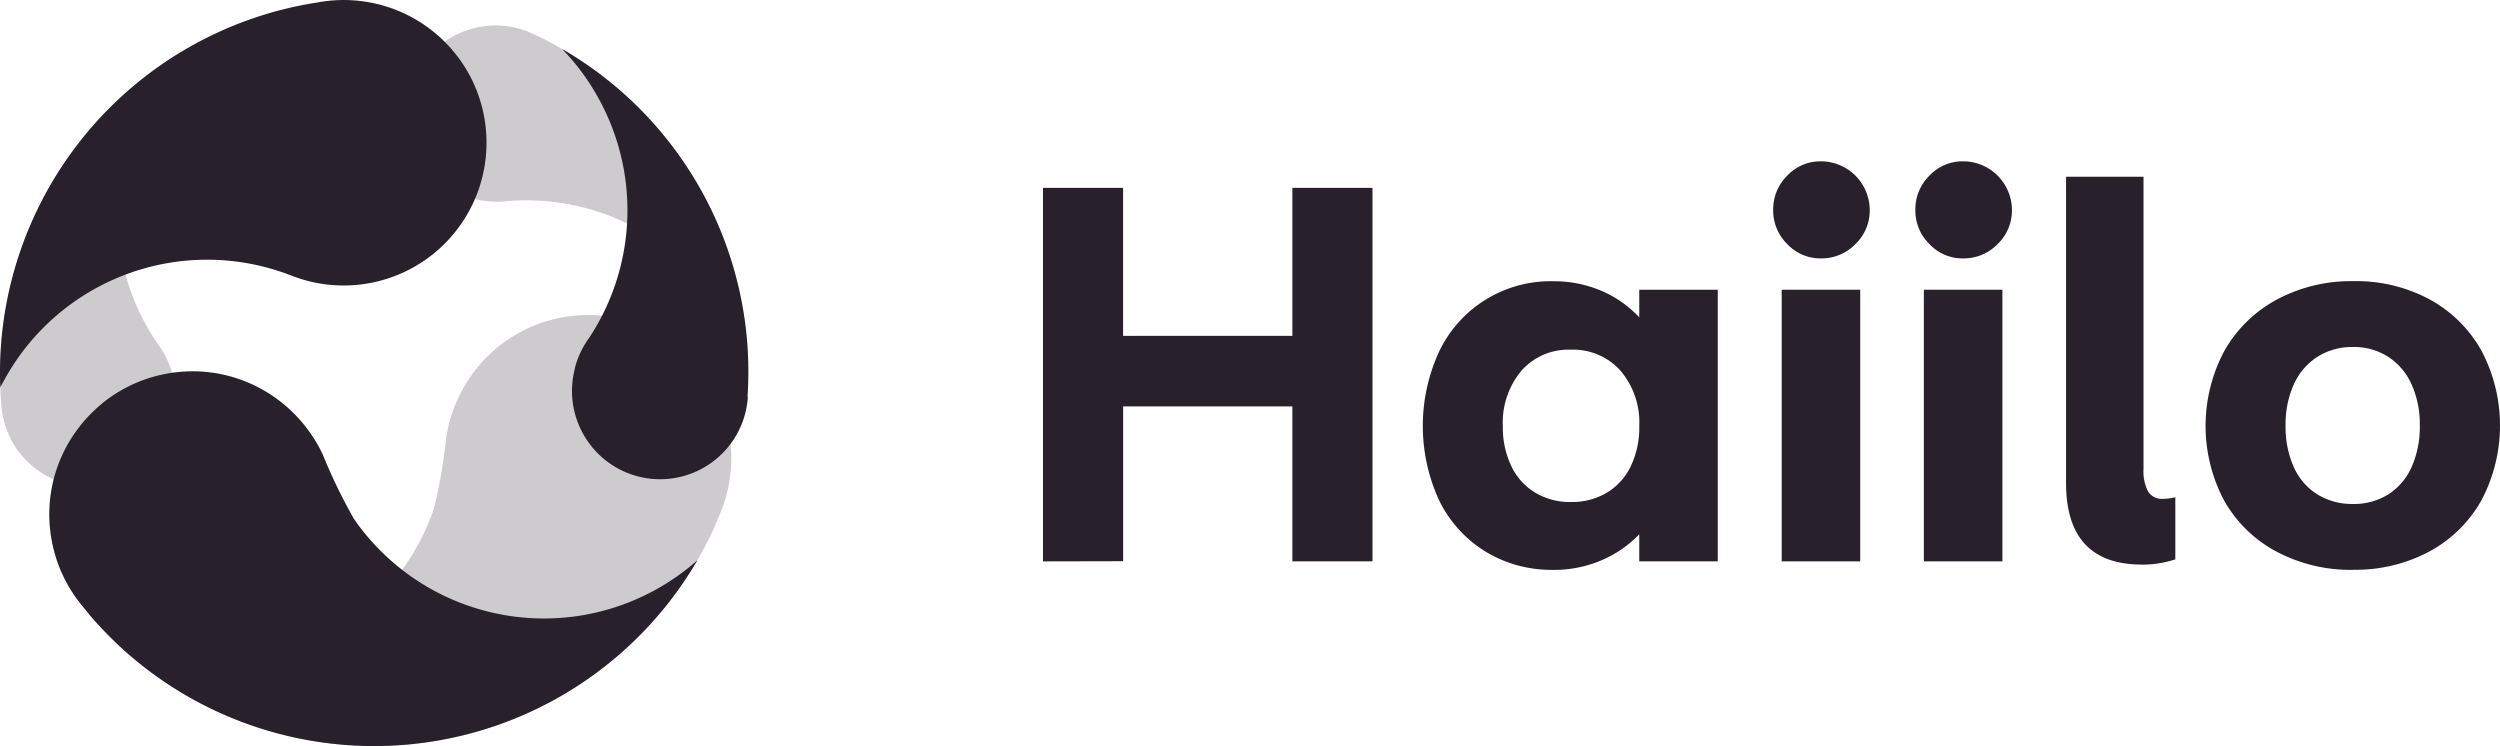
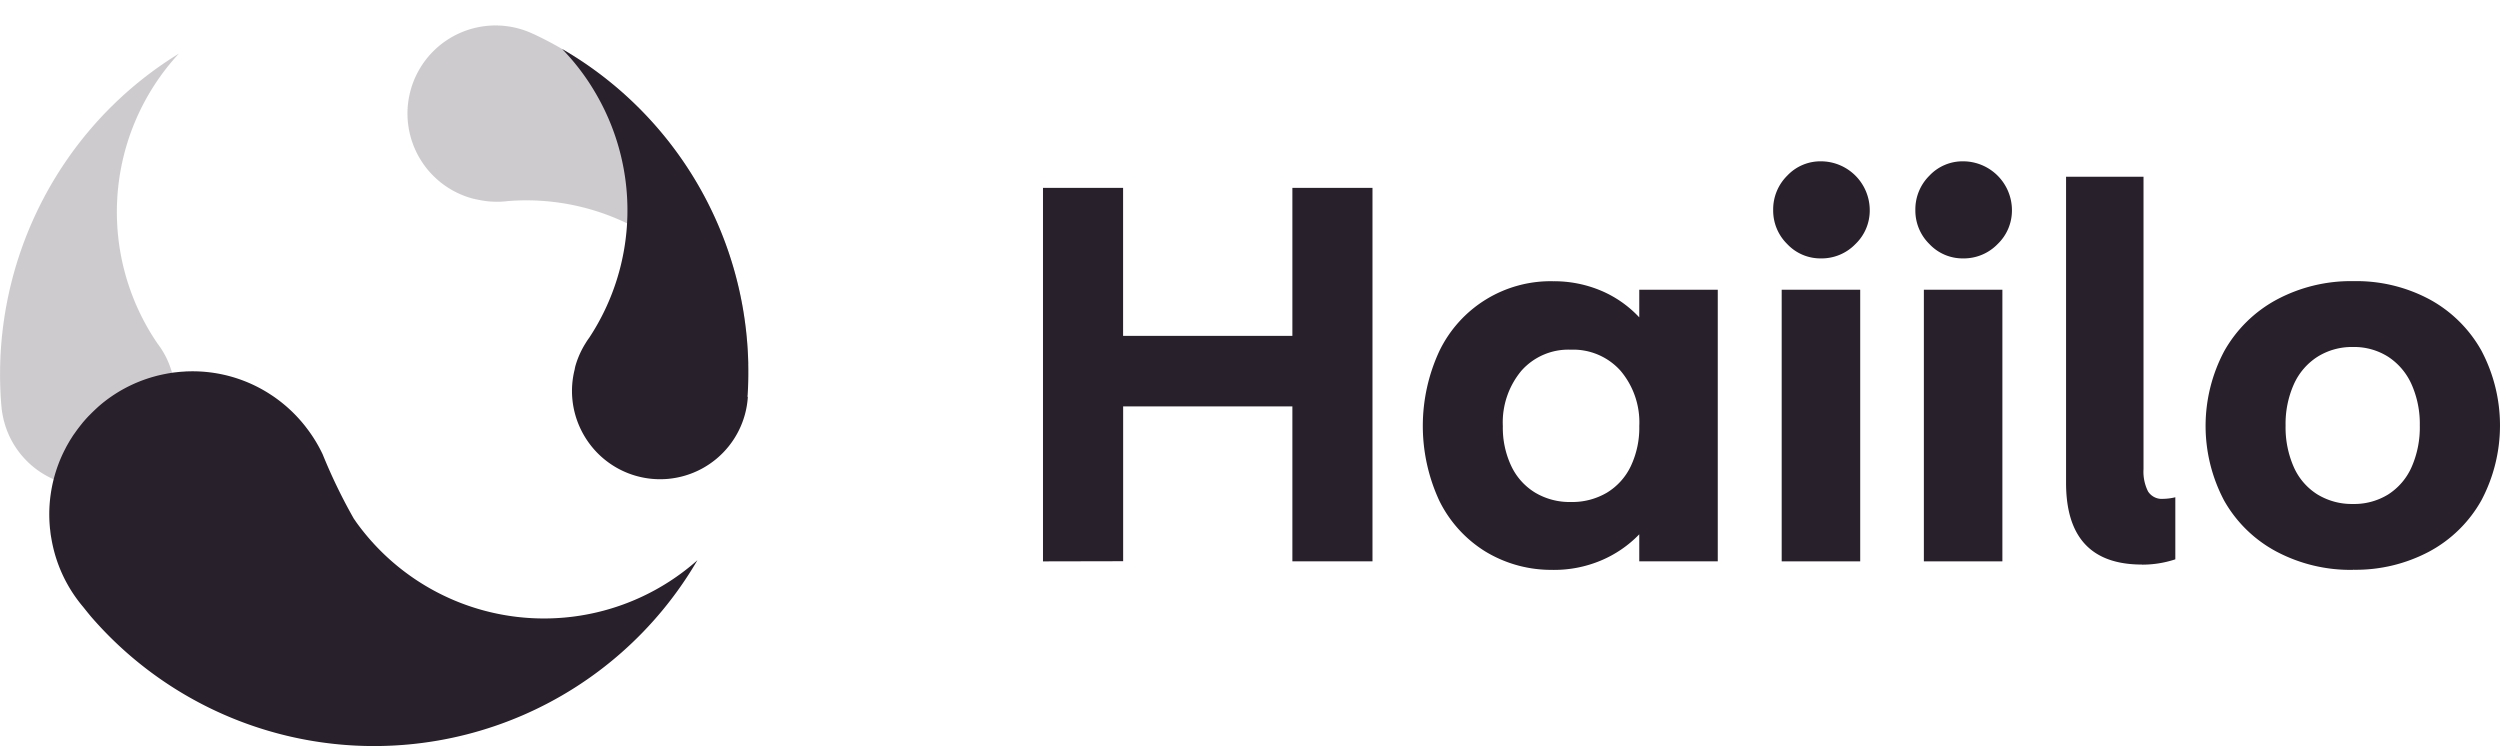
<svg xmlns="http://www.w3.org/2000/svg" width="134.005" height="40" viewBox="0 0 134.005 40">
  <defs>
    <clipPath id="clip-path">
      <rect id="Rectangle_37983" data-name="Rectangle 37983" width="9.583" height="23.195" fill="#302633" />
    </clipPath>
    <clipPath id="clip-path-2">
      <rect id="Rectangle_37984" data-name="Rectangle 37984" width="18.27" height="18.178" fill="#302633" />
    </clipPath>
    <clipPath id="clip-path-3">
-       <rect id="Rectangle_37985" data-name="Rectangle 37985" width="32.992" height="23.104" fill="#ffdea8" />
-     </clipPath>
+       </clipPath>
  </defs>
  <g id="Group_943" data-name="Group 943" transform="translate(-749.739 -325)">
    <g id="Group_922" data-name="Group 922" transform="translate(844.785 333.648)">
      <path id="Path_257" data-name="Path 257" d="M282.794,30.7a2.439,2.439,0,0,1-1.806-.768,2.511,2.511,0,0,1-.754-1.82,2.542,2.542,0,0,1,.754-1.848,2.439,2.439,0,0,1,1.806-.768,2.622,2.622,0,0,1,2.616,2.616,2.488,2.488,0,0,1-.768,1.82,2.52,2.52,0,0,1-1.848.768" transform="translate(-280.234 -25.497)" fill="#28202b" />
      <path id="Path_258" data-name="Path 258" d="M305.264,30.7a2.439,2.439,0,0,1-1.806-.768,2.511,2.511,0,0,1-.754-1.82,2.542,2.542,0,0,1,.754-1.848,2.439,2.439,0,0,1,1.806-.768,2.622,2.622,0,0,1,2.617,2.616,2.491,2.491,0,0,1-.768,1.82,2.523,2.523,0,0,1-1.849.768" transform="translate(-295.083 -25.497)" fill="#28202b" />
    </g>
    <g id="Group_921" data-name="Group 921" transform="translate(805.645 334.473)">
      <path id="Path_255" data-name="Path 255" d="M164.832,49.709V29.688h4.294v7.934H178.2V29.688h4.294v20.02H178.2V41.4h-9.071v8.3Z" transform="translate(-164.832 -29.091)" fill="#28202b" />
      <path id="Path_256" data-name="Path 256" d="M231.857,59.916a6.8,6.8,0,0,1-3.639-.981,6.636,6.636,0,0,1-2.475-2.73,9.527,9.527,0,0,1,0-8.005,6.618,6.618,0,0,1,6.114-3.754,6.478,6.478,0,0,1,2.545.5,6,6,0,0,1,2.062,1.436V44.9h4.208v14.56h-4.208V58.011a6.178,6.178,0,0,1-2.062,1.408,6.483,6.483,0,0,1-2.545.5m.939-3.64a3.661,3.661,0,0,0,1.934-.5,3.334,3.334,0,0,0,1.281-1.422,4.813,4.813,0,0,0,.454-2.147,4.279,4.279,0,0,0-1.01-2.972,3.4,3.4,0,0,0-2.659-1.123,3.359,3.359,0,0,0-2.645,1.123,4.315,4.315,0,0,0-1,2.972,4.8,4.8,0,0,0,.455,2.147,3.325,3.325,0,0,0,1.28,1.422,3.6,3.6,0,0,0,1.905.5" transform="translate(-204.502 -38.844)" fill="#28202b" />
      <rect id="Rectangle_37981" data-name="Rectangle 37981" width="4.209" height="14.56" transform="translate(39.596 6.057)" fill="#28202b" />
      <rect id="Rectangle_37982" data-name="Rectangle 37982" width="4.209" height="14.56" transform="translate(47.217 6.057)" fill="#28202b" />
      <path id="Path_259" data-name="Path 259" d="M330.585,48.716q-4.067,0-4.066-4.38V27.928h4.152V43.6a2.344,2.344,0,0,0,.241,1.194.871.871,0,0,0,.81.4,2.938,2.938,0,0,0,.654-.085v3.327a5.625,5.625,0,0,1-1.791.285" transform="translate(-271.68 -27.928)" fill="#28202b" />
      <path id="Path_260" data-name="Path 260" d="M356.473,59.915a8.465,8.465,0,0,1-4.109-.981,6.993,6.993,0,0,1-2.8-2.73,8.549,8.549,0,0,1,0-8.005,7.069,7.069,0,0,1,2.8-2.759,8.433,8.433,0,0,1,4.137-1,8.3,8.3,0,0,1,4.081.981,7.024,7.024,0,0,1,2.773,2.745,8.578,8.578,0,0,1,0,8.019,6.993,6.993,0,0,1-2.787,2.744,8.387,8.387,0,0,1-4.1.981m0-3.526a3.469,3.469,0,0,0,1.891-.512,3.339,3.339,0,0,0,1.252-1.465,5.269,5.269,0,0,0,.44-2.232,5.2,5.2,0,0,0-.44-2.2,3.432,3.432,0,0,0-1.252-1.479,3.4,3.4,0,0,0-1.891-.526,3.465,3.465,0,0,0-1.905.526,3.4,3.4,0,0,0-1.266,1.479,5.2,5.2,0,0,0-.44,2.2,5.269,5.269,0,0,0,.44,2.232,3.306,3.306,0,0,0,1.266,1.465,3.54,3.54,0,0,0,1.905.512" transform="translate(-286.251 -38.843)" fill="#28202b" />
    </g>
    <g id="Group_920" data-name="Group 920" transform="translate(749.739 325)">
      <g id="Group_910" data-name="Group 910" transform="translate(0.002 2.879)" opacity="0.24">
        <g id="Group_909" data-name="Group 909" transform="translate(0 0)">
          <g id="Group_908" data-name="Group 908" clip-path="url(#clip-path)">
            <path id="Path_261" data-name="Path 261" d="M.079,27.369l-.008-.1A20.248,20.248,0,0,1,3.424,14.419a20.022,20.022,0,0,1,6.111-5.9l.055-.035-.043.047,0,0A12.507,12.507,0,0,0,8.425,23.991l.012.018q.108.141.206.291a4.666,4.666,0,0,1,.235.4,4.8,4.8,0,0,1,.334.834l0,.014c.007.025.015.049.022.074l.005.02,0,.013a4.783,4.783,0,0,1-.731,4.065A4.7,4.7,0,0,1,5.982,31.5a4.628,4.628,0,0,1-2.74-.06,4.688,4.688,0,0,1-3.007-3.2,4.79,4.79,0,0,1-.155-.872" transform="translate(-0.007 -8.488)" fill="#302633" />
          </g>
        </g>
      </g>
      <g id="Group_913" data-name="Group 913" transform="translate(21.84 1.358)" opacity="0.24">
        <g id="Group_912" data-name="Group 912" transform="translate(0 0)">
          <g id="Group_911" data-name="Group 911" clip-path="url(#clip-path-2)">
            <path id="Path_262" data-name="Path 262" d="M71.126,4.458l.09.042A20.026,20.026,0,0,1,82.662,22.118l0,.065-.019-.061v0a12.442,12.442,0,0,0-12.827-8.7H69.8q-.178.023-.357.034c-.155.008-.312.009-.47,0a4.782,4.782,0,0,1-.892-.125l-.014,0-.075-.018-.02-.005-.014,0a4.72,4.72,0,1,1,3.173-8.844" transform="translate(-64.394 -4.005)" fill="#302633" />
          </g>
        </g>
      </g>
      <g id="Group_916" data-name="Group 916" transform="translate(6.209 16.888)" opacity="0.24">
        <g id="Group_915" data-name="Group 915" transform="translate(0 0)">
          <g id="Group_914" data-name="Group 914" clip-path="url(#clip-path-3)">
            <path id="Path_263" data-name="Path 263" d="M18.4,67.393a12.392,12.392,0,0,0,16.921-7.122c.014-.049.031-.1.053-.165a29.311,29.311,0,0,0,.65-3.8,7.726,7.726,0,0,1,.739-2.281,7.675,7.675,0,0,1,13.049-1.1q.22.3.415.63a7.659,7.659,0,0,1,.561,6.65c-.029.073-.351.865-.459,1.1a20.058,20.058,0,0,1-31.956,6.109l-.069-.066Z" transform="translate(-18.307 -49.792)" fill="#302633" />
          </g>
        </g>
      </g>
-       <path id="Path_266" data-name="Path 266" d="M25.308,4.3a7.66,7.66,0,0,0-8.3-4.166l-.219.034A20.077,20.077,0,0,0,.014,20.706h0l0,.05.028-.051q.081-.15.167-.3a12.393,12.393,0,0,1,15.3-5.674q.134.051.267.1A7.656,7.656,0,0,0,25.308,4.3" transform="translate(0 0)" fill="#28202b" />
      <path id="Path_267" data-name="Path 267" d="M98.775,26.383c0-.033,0-.066.006-.1A20.008,20.008,0,0,0,88.89,7.772l-.056-.034.044.046.03.032a12.1,12.1,0,0,1,1.7,2.253A12.409,12.409,0,0,1,90.3,23.2l-.012.018q-.106.143-.2.3a4.572,4.572,0,0,0-.229.409,4.766,4.766,0,0,0-.322.84l0,.014-.021.074,0,.02,0,.013a4.715,4.715,0,0,0,.328,3.254,4.764,4.764,0,0,0,.485.79,4.713,4.713,0,0,0,8.462-2.542" transform="translate(-58.705 -5.114)" fill="#28202b" />
      <path id="Path_268" data-name="Path 268" d="M42.423,68.9a12.392,12.392,0,0,1-18.2-2.165c-.026-.043-.058-.091-.1-.143a29.335,29.335,0,0,1-1.68-3.468,7.743,7.743,0,0,0-.779-1.3c-.046-.062-.094-.123-.141-.185l-.039-.05a7.706,7.706,0,0,0-1.558-1.48l-.054-.039q-.092-.064-.185-.125l-.066-.043a7.641,7.641,0,0,0-4.385-1.221h-.018c-.07,0-.14.007-.21.012s-.118.006-.176.011l-.159.016c-.074.008-.148.016-.221.025l-.054.006-.1.017c-.069.011-.138.022-.207.035l-.183.036-.157.034q-.114.026-.227.055l-.088.024a7.629,7.629,0,0,0-2.974,1.584l-.022.019q-.11.1-.216.2l-.064.061c-.058.056-.115.112-.172.17l-.1.1q-.067.071-.133.144c-.042.046-.082.094-.123.141s-.069.081-.1.122q-.07.085-.137.173c-.027.035-.055.071-.082.107-.046.062-.092.127-.137.191-.024.035-.049.069-.073.1-.042.062-.083.126-.123.19-.026.04-.052.08-.077.121s-.064.109-.095.163-.062.108-.092.162c-.019.036-.038.073-.056.109-.04.077-.08.153-.117.231l-.011.023a7.634,7.634,0,0,0-.709,3.984c0,.047.011.094.016.14.008.077.016.155.027.232,0,.014,0,.026.006.04.007.048.016.1.024.143.016.094.032.187.051.279.006.033.014.066.021.1.024.112.05.222.079.332l.011.041A7.63,7.63,0,0,0,9.6,71.3c.176.221.394.492.491.6a20.058,20.058,0,0,0,32.394-3.017h0l.048-.082Z" transform="translate(-5.149 -38.775)" fill="#28202b" />
    </g>
  </g>
</svg>